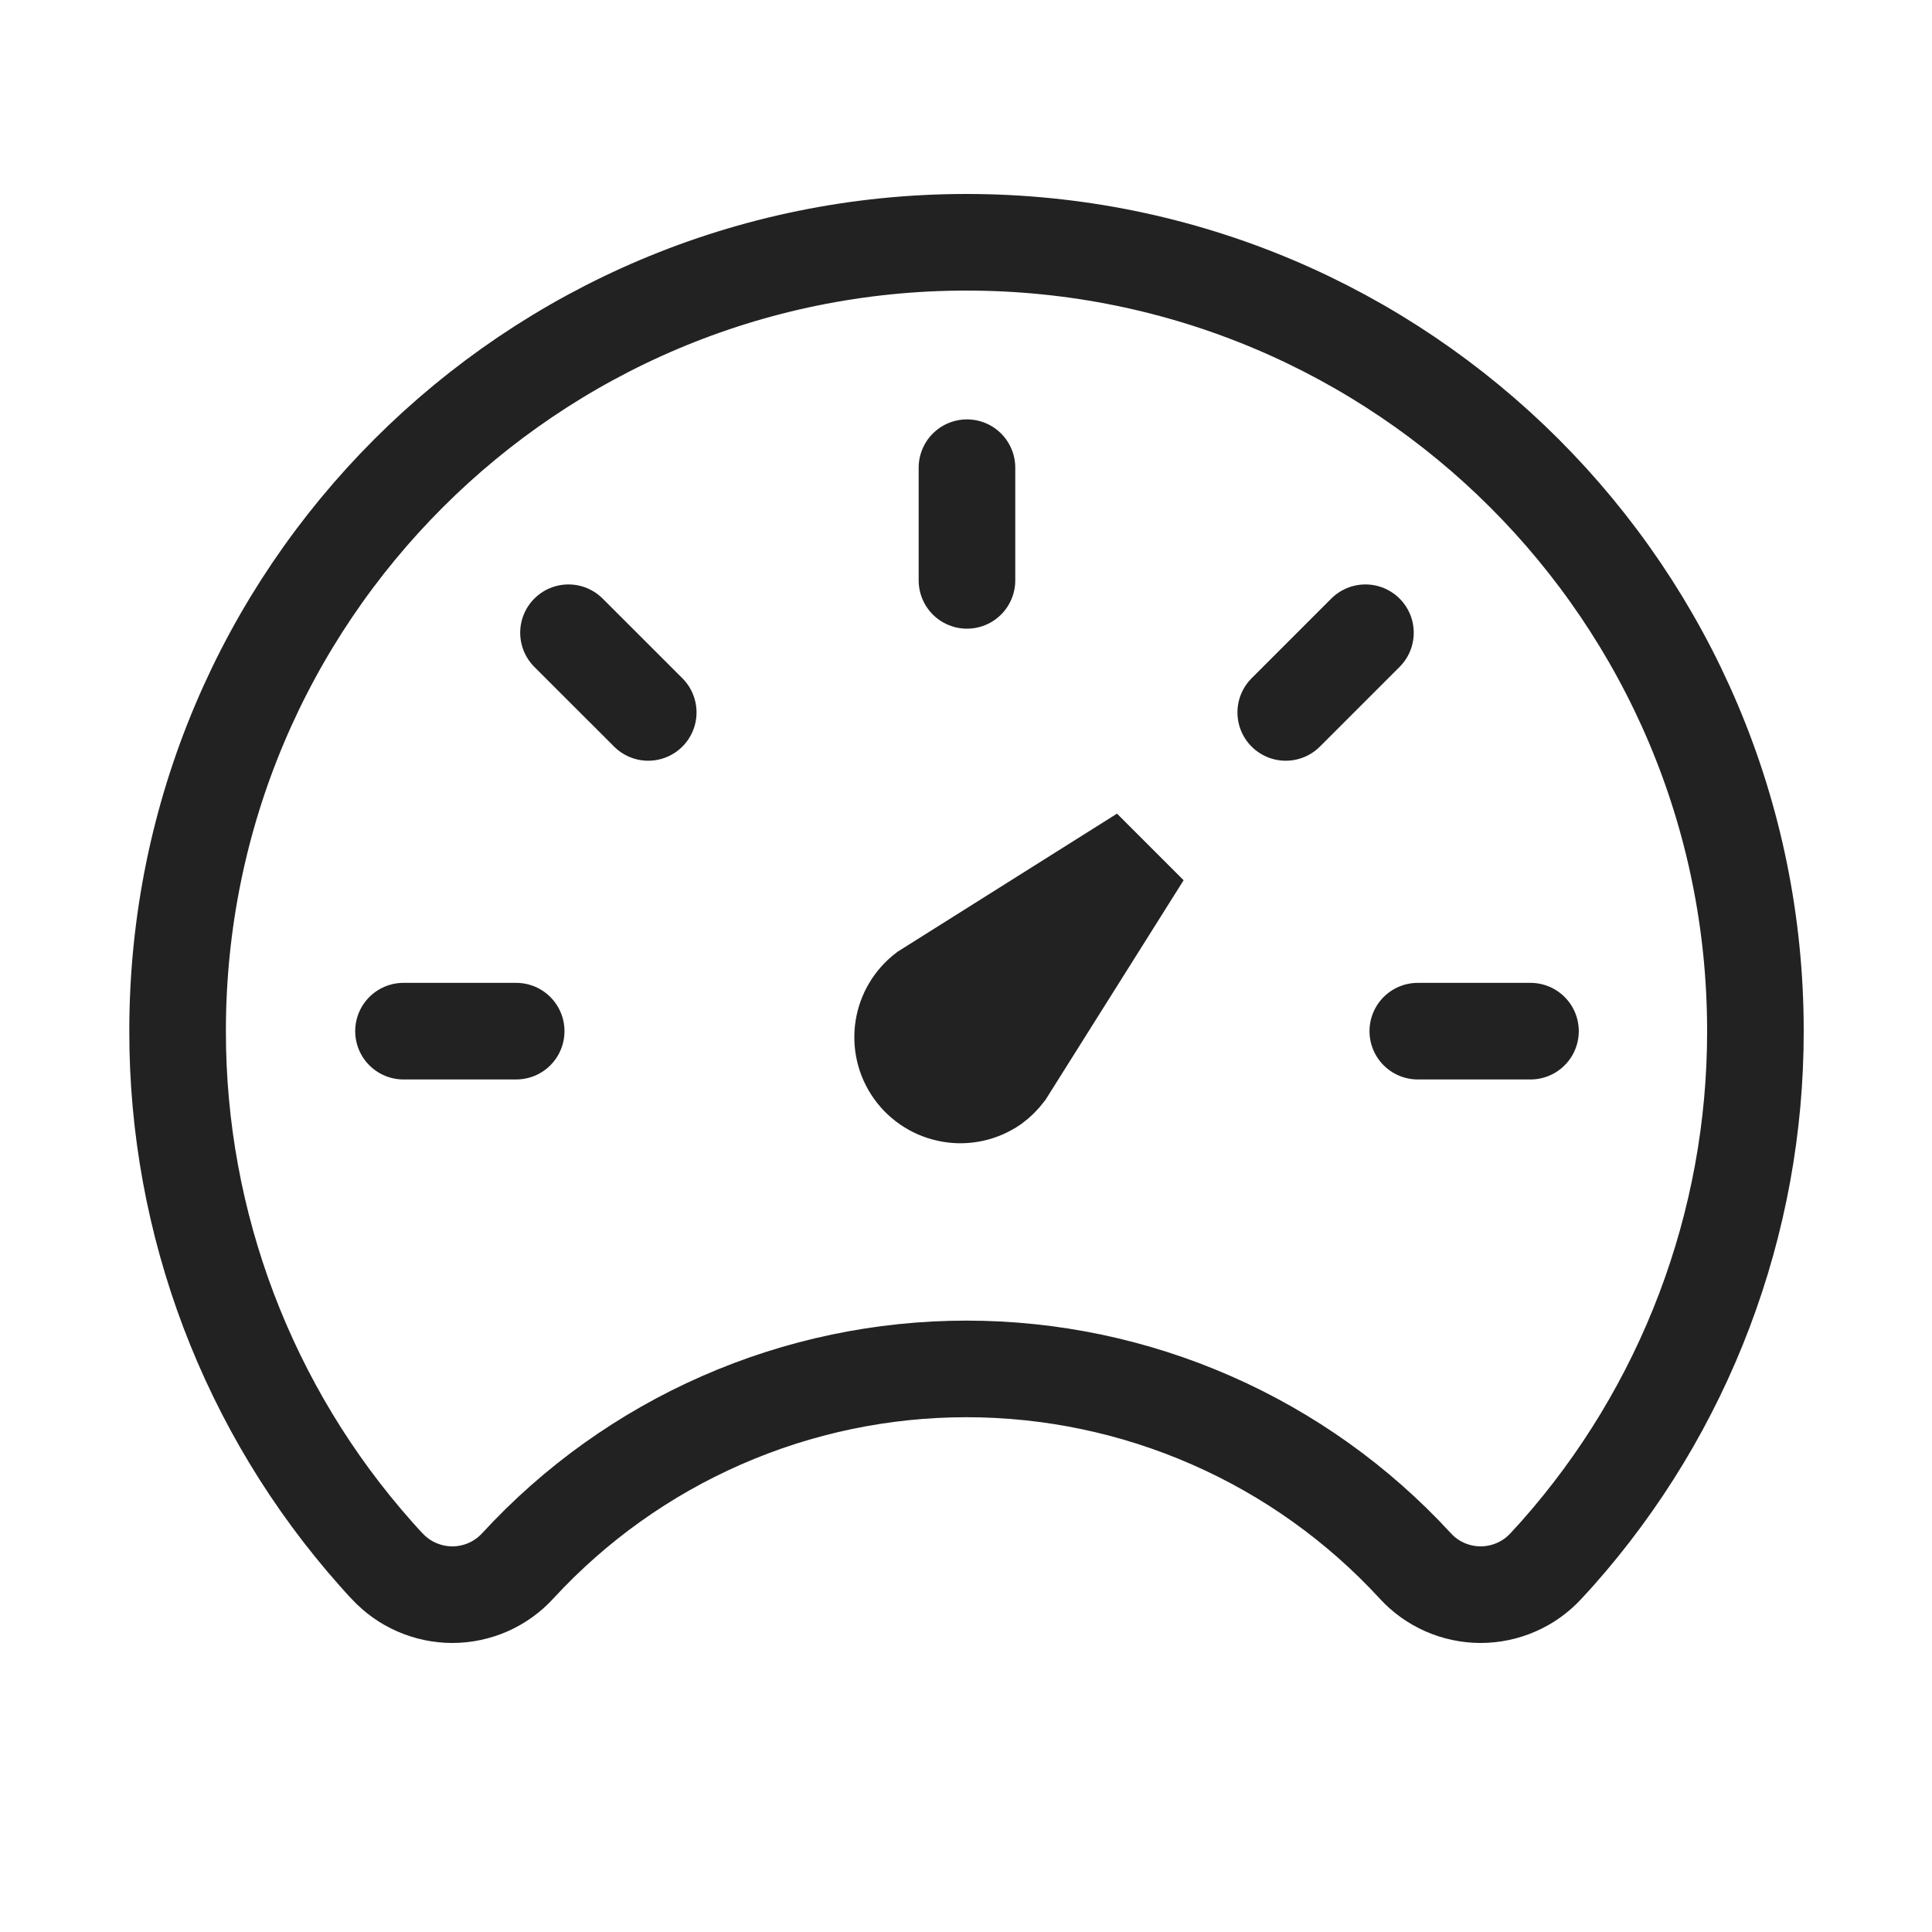
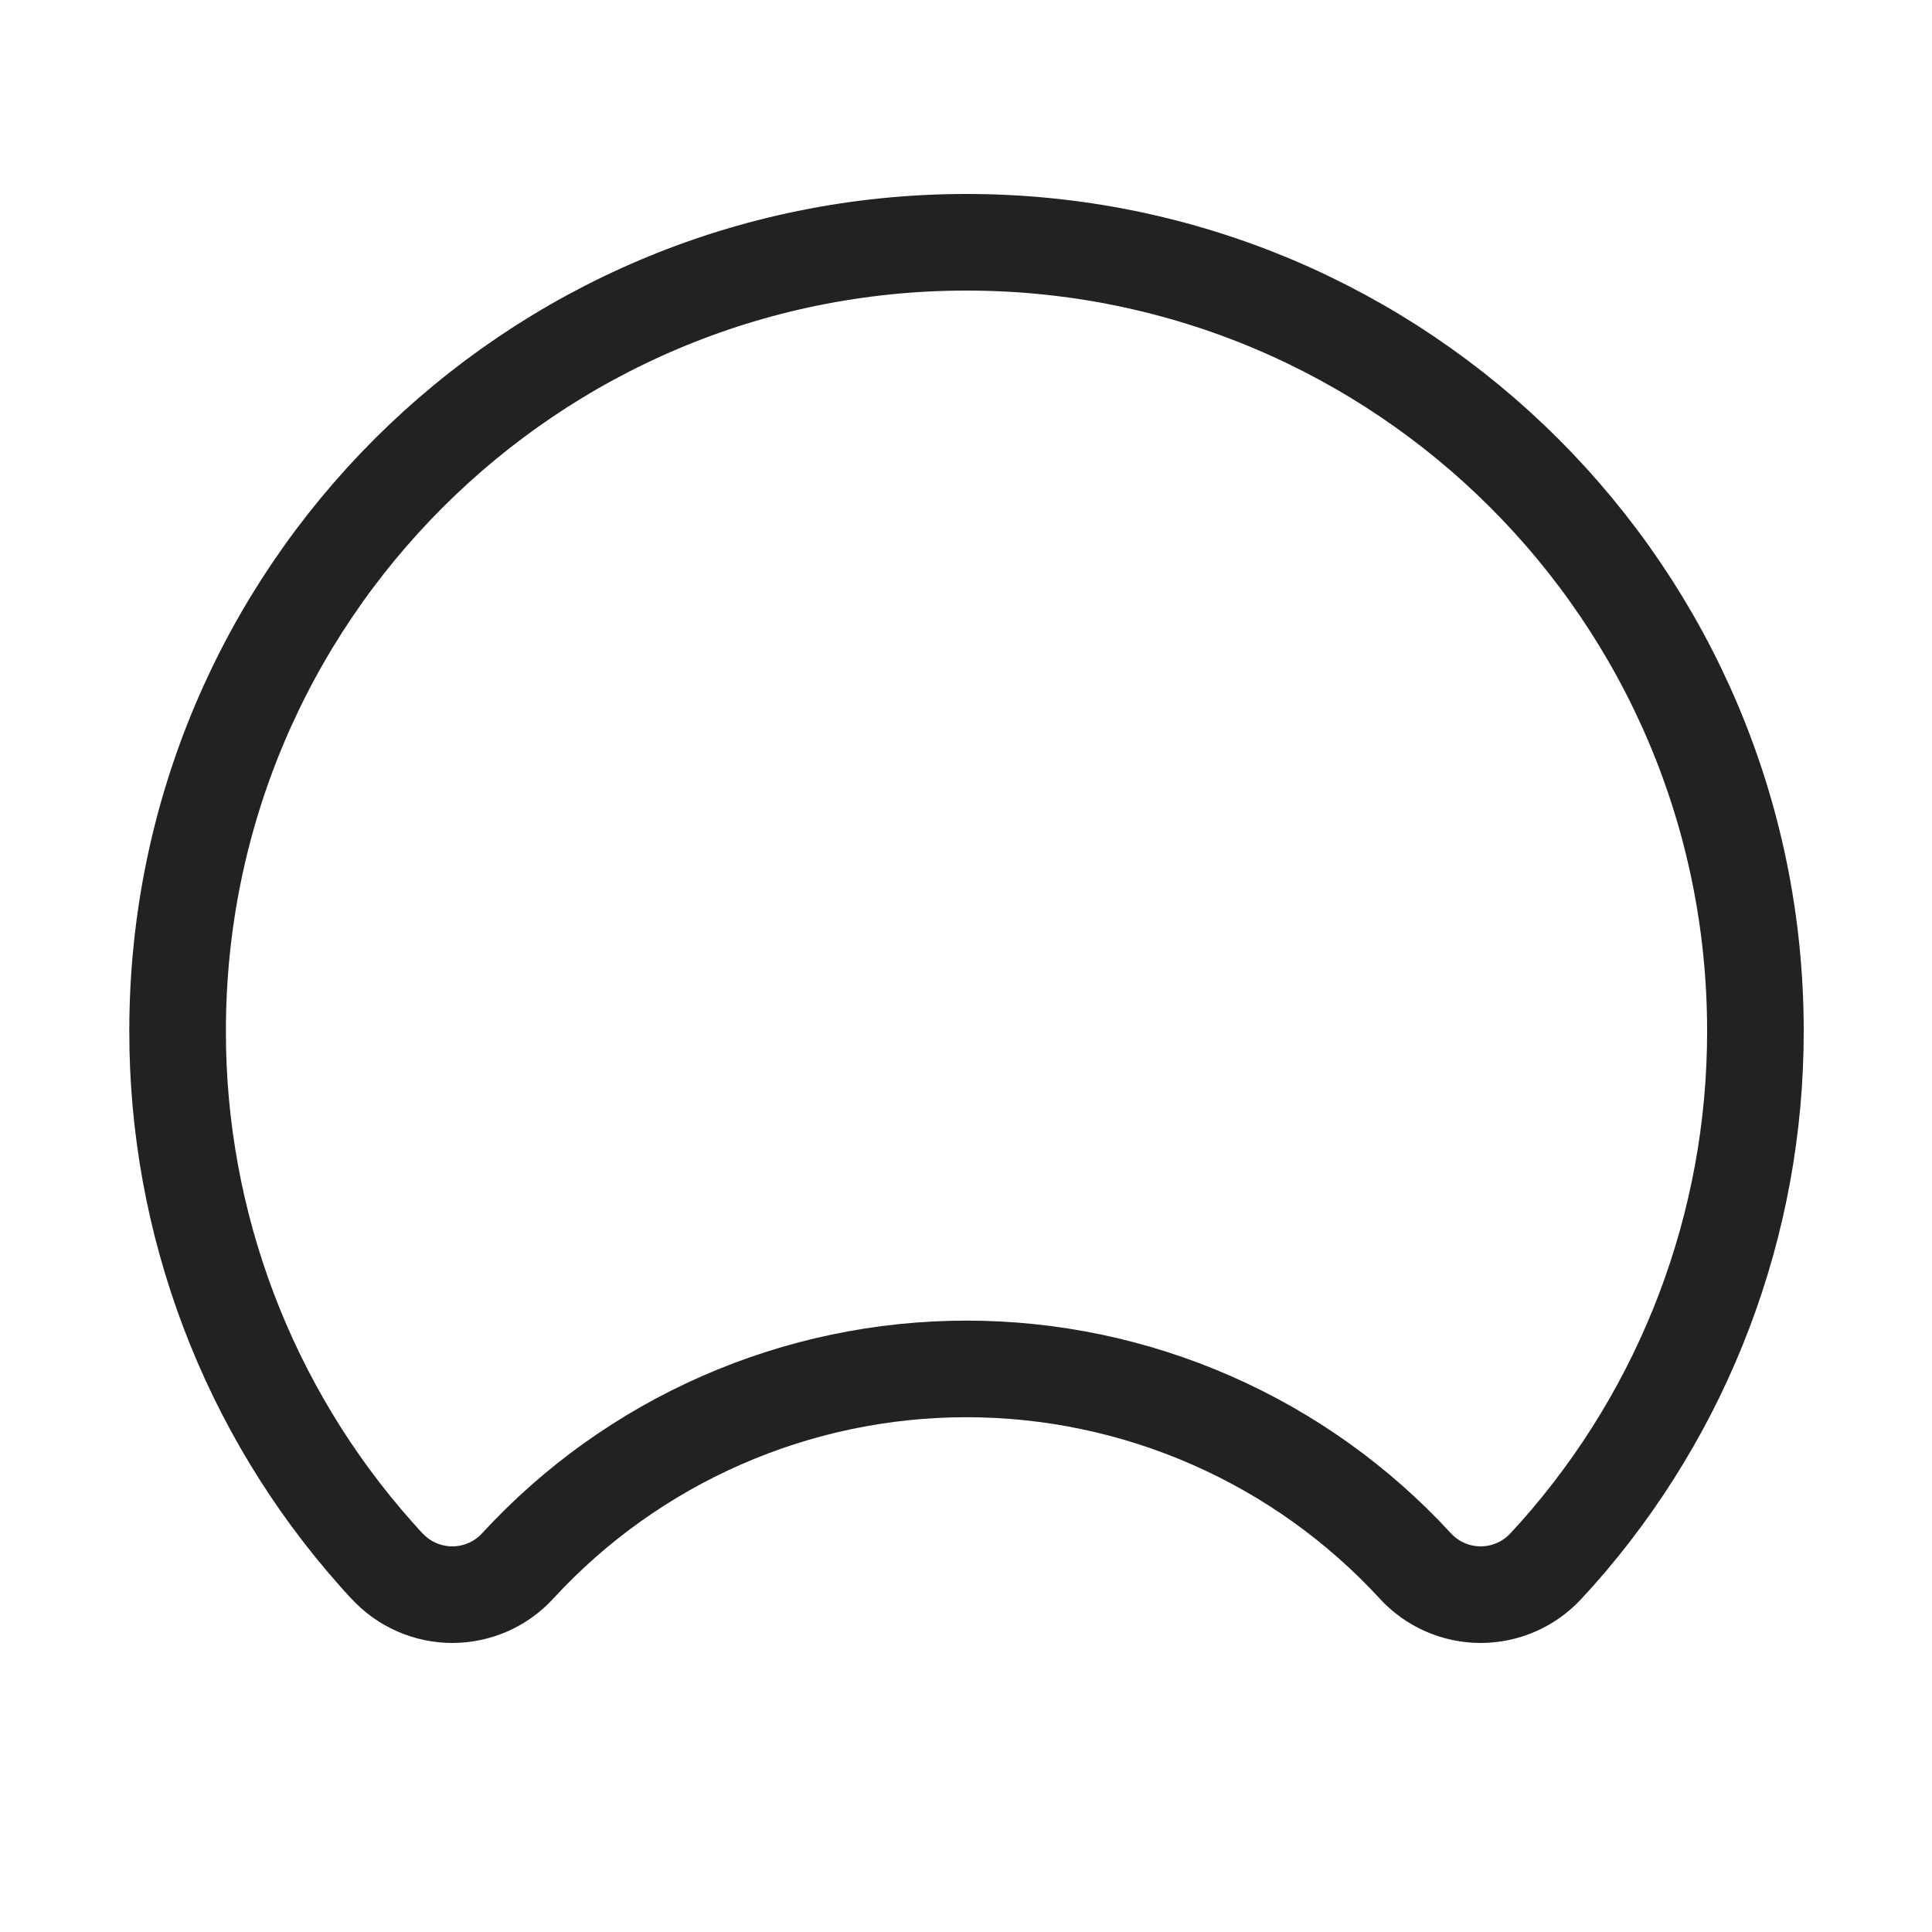
<svg xmlns="http://www.w3.org/2000/svg" width="40" height="40" viewBox="0 0 40 40" fill="none">
-   <path d="M19.154 20.527L23.659 17.692L20.823 22.201C20.748 22.3 20.66 22.387 20.561 22.459C20.304 22.636 19.988 22.706 19.68 22.652C19.37 22.599 19.093 22.425 18.91 22.169C18.727 21.913 18.653 21.595 18.703 21.284C18.751 20.983 18.913 20.713 19.154 20.527Z" fill="#222222" stroke="#222222" stroke-width="2" />
  <path d="M20.01 5.016C10.99 5.016 3.677 12.322 3.677 21.342C3.671 25.332 5.132 29.186 7.782 32.17C7.862 32.257 7.935 32.345 8.015 32.425C8.188 32.612 8.397 32.761 8.63 32.862C8.864 32.964 9.115 33.016 9.37 33.016C9.624 33.015 9.875 32.961 10.108 32.859C10.34 32.756 10.549 32.606 10.721 32.418C11.903 31.133 13.339 30.107 14.938 29.406C16.537 28.704 18.264 28.342 20.01 28.342C21.756 28.342 23.483 28.704 25.082 29.406C26.681 30.107 28.117 31.133 29.3 32.418C29.471 32.606 29.68 32.756 29.913 32.859C30.145 32.961 30.396 33.015 30.651 33.016C30.905 33.016 31.157 32.964 31.39 32.862C31.623 32.761 31.832 32.612 32.005 32.425L32.238 32.17C34.888 29.186 36.349 25.332 36.344 21.342C36.344 12.322 29.03 5.016 20.01 5.016Z" stroke="#222222" stroke-width="2" stroke-linecap="round" stroke-linejoin="round" />
-   <path d="M20.02 9.683V12.016M31.687 21.349H29.354M10.687 21.349H8.354M13.421 14.75L11.77 13.1M26.62 14.75L28.27 13.1" stroke="#222222" stroke-width="2" stroke-miterlimit="10" stroke-linecap="round" />
</svg>